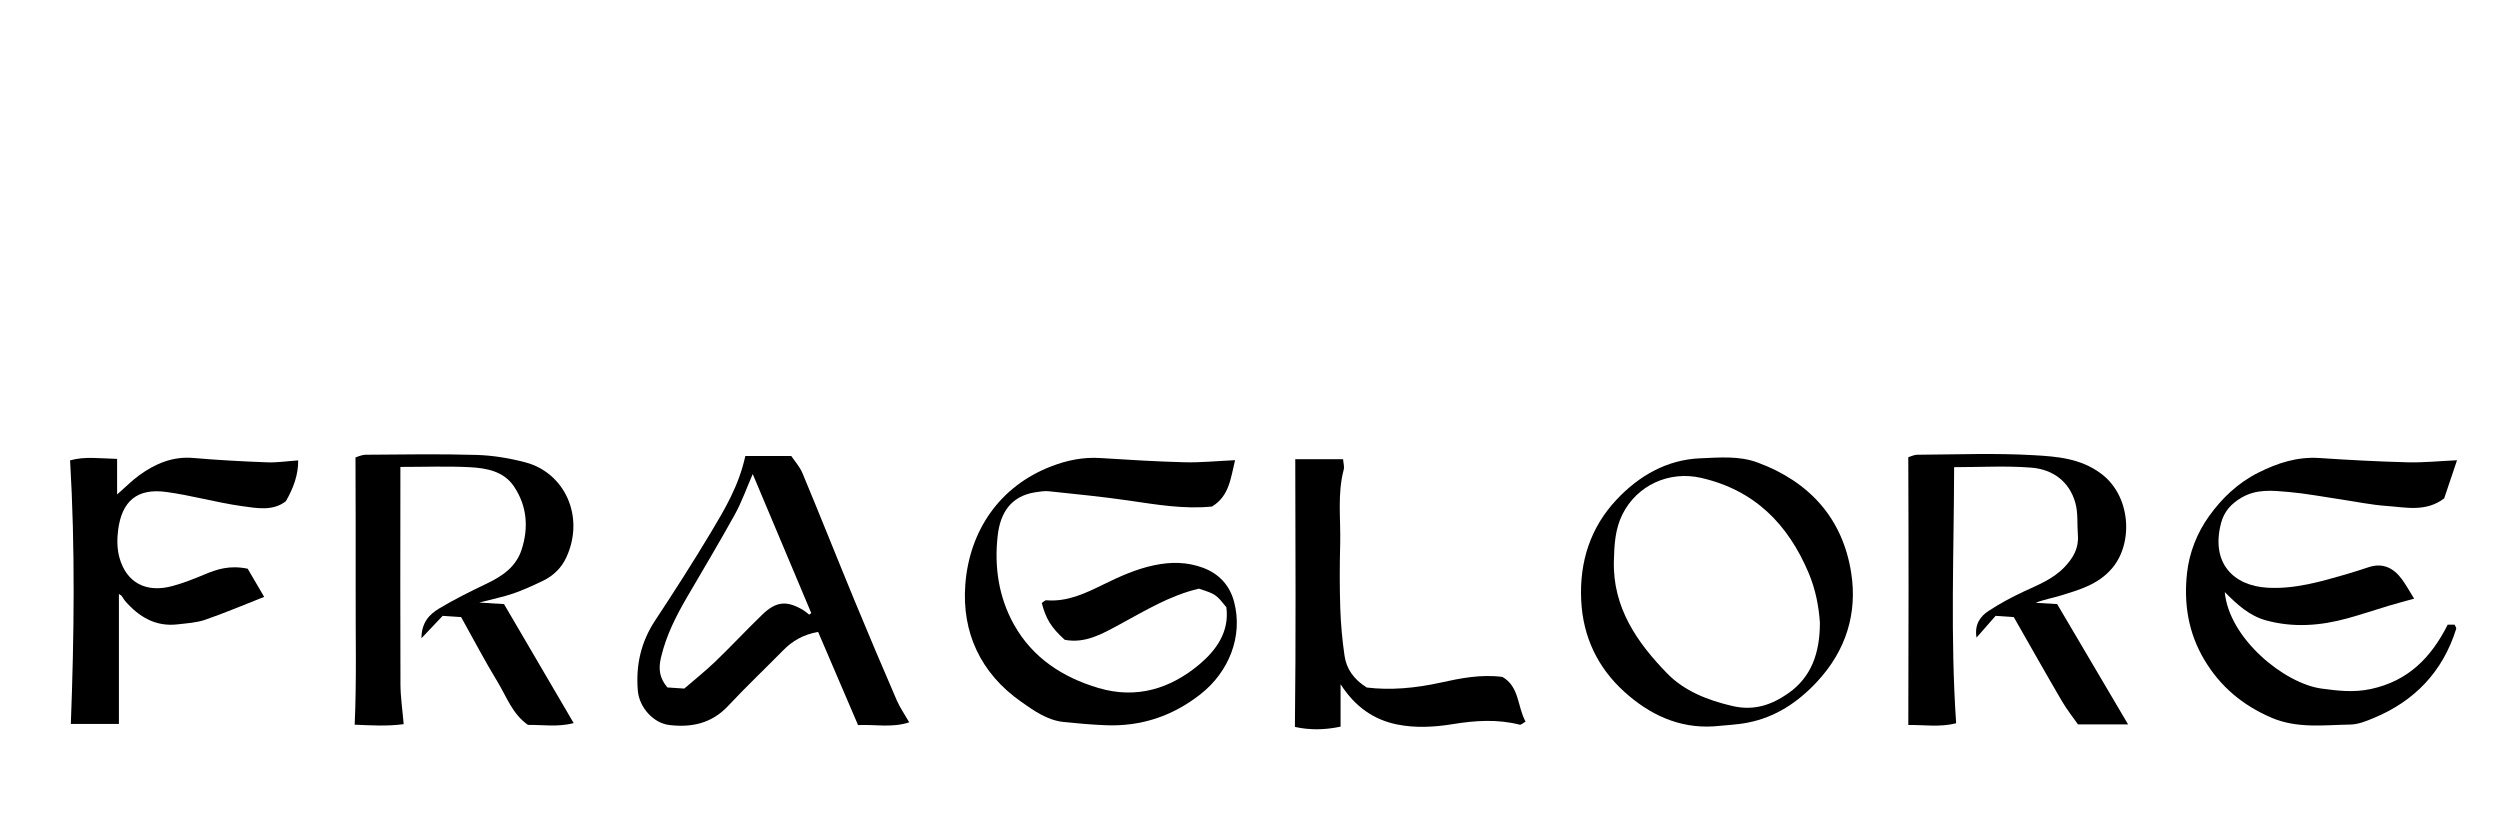
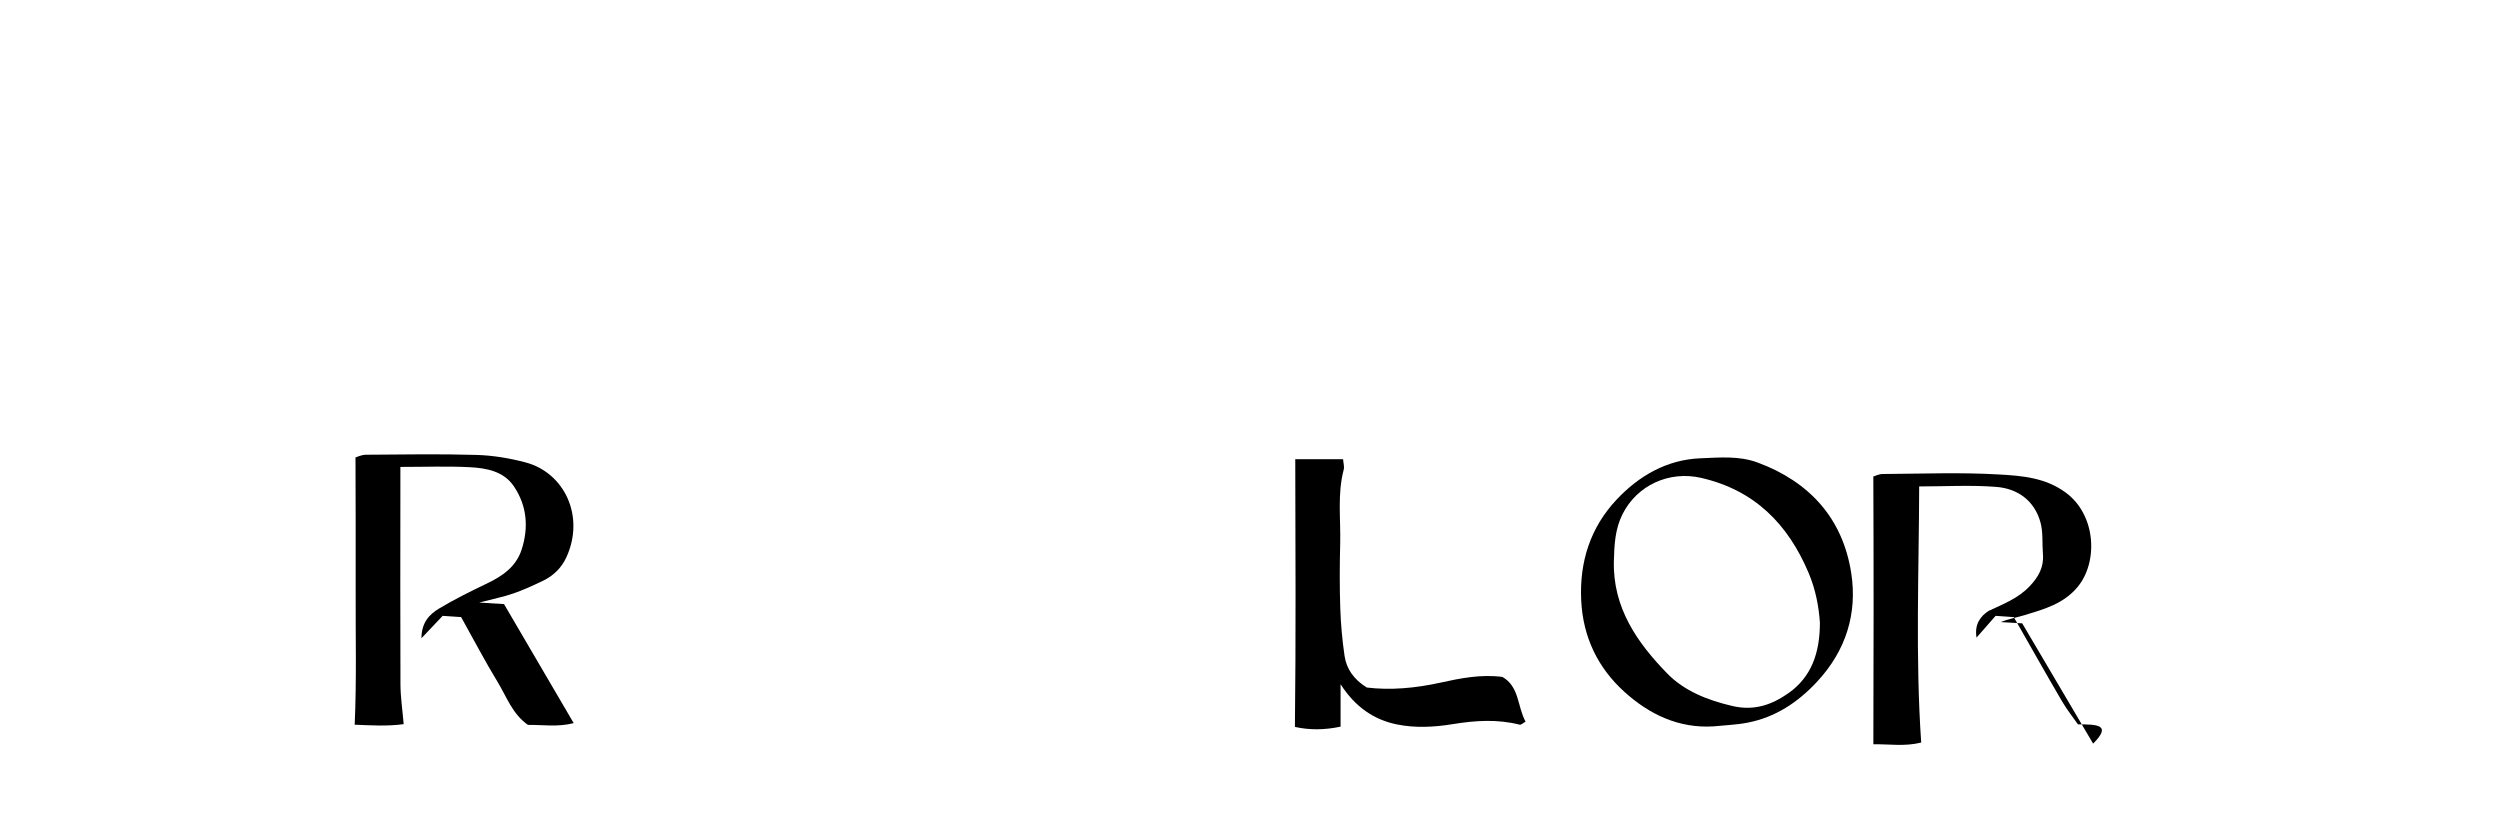
<svg xmlns="http://www.w3.org/2000/svg" xml:space="preserve" style="enable-background:new 0 0 2391.65 792;" viewBox="0 0 2391.65 792" y="0px" x="0px" id="Layer_1" version="1.1">
  <g>
-     <path d="M1181.54,440.24c-4.18,16.87-5.36,34.24-22.09,44.35c-27.14,2.69-53.52-1.96-80.04-5.8c-25.17-3.65-50.51-6.11-75.81-8.8   c-4.37-0.46-8.95,0.27-13.35,0.97c-23.37,3.75-33.29,19.8-35.77,41.26c-3.45,29.9,0.9,59.13,15.59,85.36   c17.72,31.64,46.33,50.38,80.78,60.6c36.43,10.81,68.79,0.65,96.43-22.49c16-13.4,29.02-31.11,25.94-54.73   c-10.02-12.44-10.02-12.44-26.22-17.8c-27.68,6.39-51.65,21.16-76.34,34.49c-16.2,8.75-32.53,18.18-52.07,14.43   c-12.92-11.76-18.01-19.91-21.96-35.23c1.41-0.86,3.01-2.71,4.45-2.59c20.12,1.65,37.42-6.74,54.66-15.2   c15.5-7.61,31.06-14.64,48.18-18.27c16.14-3.42,31.8-3.31,47.1,2.43c15.27,5.74,25.47,16.77,29.65,32.76   c8.54,32.63-4.89,66.79-32.26,88.2c-26.94,21.08-56.93,30.97-90.77,29.62c-13.34-0.53-26.68-1.71-39.97-3.08   c-15.84-1.64-28.8-10.95-40.95-19.51c-38.42-27.06-56.76-65.96-53.23-112.17c3.91-51.13,32.56-93.8,82.27-112.93   c15.12-5.82,30.49-8.97,46.82-7.93c26.78,1.71,53.59,3.36,80.41,4.05C1148.16,442.64,1163.4,441.07,1181.54,440.24z" />
-     <path d="M2309.51,572.69c-9.6,2.68-16.87,4.6-24.06,6.75c-13.4,4.02-26.66,8.52-40.15,12.21c-25.6,7-51.36,8.97-77.43,1.86   c-15.97-4.36-27.54-15.08-39.54-27.1c4.19,44.69,57.15,87.53,92.58,92.32c15.83,2.14,30.79,3.92,47.1,0.44   c35.86-7.66,57.8-30.18,73.61-61.57c2.14,0,4.51,0,6.62,0c0.71,1.74,1.79,3.04,1.52,3.92c-12.83,41.1-39.82,69.23-79.3,85.53   c-6.99,2.89-14.56,5.97-21.91,6.09c-25.41,0.42-50.98,4.05-75.77-6.65c-27.26-11.77-48.5-29.46-63.8-54.97   c-15.5-25.85-19.94-53.83-16.78-83.03c2.16-19.89,9.7-38.84,21.21-54.86c12.2-16.98,27.35-31.56,46.85-41.37   c18.74-9.44,37.55-15.51,58.79-14.09c28.04,1.89,56.12,3.38,84.21,4.1c15.04,0.39,30.13-1.19,47.27-1.97   c-4.25,12.6-8.39,24.89-12.29,36.5c-17.7,13.32-36.66,8.5-54.77,7.25c-15.13-1.05-30.12-4.24-45.17-6.46   c-16.31-2.4-32.56-5.53-48.96-6.95c-15.15-1.31-30.45-3.1-44.95,5.42c-10.04,5.9-16.72,13.29-19.63,24.49   c-9.88,38.06,11.78,59.92,44.67,61.71c26.14,1.42,50.44-5.82,74.94-12.83c7.32-2.09,14.55-4.54,21.8-6.88   c13.49-4.36,23.63,0.83,31.54,11.45C2301.45,559.04,2304.47,564.64,2309.51,572.69z" />
-     <path d="M1987.9,692.98c-4.61-6.61-10.54-14.04-15.29-22.15c-15.46-26.44-30.48-53.12-46.09-80.46c-5.92-0.42-11.49-0.81-17.4-1.22   c-6.07,6.91-11.73,13.36-18.27,20.82c-2.04-12.73,3.61-20.34,11.58-25.55c10.63-6.95,21.92-13.06,33.44-18.43   c13.92-6.49,28.13-11.91,39.17-23.49c8.47-8.88,13.82-18.26,12.79-30.8c-0.84-10.17,0.3-20.82-2.37-30.45   c-5.75-20.8-21.76-32.24-42.19-33.88c-24.13-1.93-48.54-0.45-73.83-0.45c-0.22,82.12-3.67,163.03,1.93,245   c-15.52,3.97-31.21,1.41-45.76,1.65c0.28-85.71,0.34-170.17-0.03-256.15c1.81-0.52,5.31-2.37,8.81-2.39   c37.29-0.22,74.68-1.73,111.84,0.46c21.69,1.28,43.9,2.95,63.48,17.37c29.08,21.42,31.18,66.53,11.14,90.42   c-13.35,15.92-31.59,20.95-49.86,26.57c-7.71,2.37-15.75,3.67-23.52,6.85c6.3,0.36,12.59,0.72,20.52,1.18   c22.37,37.94,44.95,76.23,67.86,115.09C2020.88,692.98,2005.64,692.98,1987.9,692.98z" />
+     <path d="M1987.9,692.98c-4.61-6.61-10.54-14.04-15.29-22.15c-15.46-26.44-30.48-53.12-46.09-80.46c-5.92-0.42-11.49-0.81-17.4-1.22   c-6.07,6.91-11.73,13.36-18.27,20.82c-2.04-12.73,3.61-20.34,11.58-25.55c13.92-6.49,28.13-11.91,39.17-23.49c8.47-8.88,13.82-18.26,12.79-30.8c-0.84-10.17,0.3-20.82-2.37-30.45   c-5.75-20.8-21.76-32.24-42.19-33.88c-24.13-1.93-48.54-0.45-73.83-0.45c-0.22,82.12-3.67,163.03,1.93,245   c-15.52,3.97-31.21,1.41-45.76,1.65c0.28-85.71,0.34-170.17-0.03-256.15c1.81-0.52,5.31-2.37,8.81-2.39   c37.29-0.22,74.68-1.73,111.84,0.46c21.69,1.28,43.9,2.95,63.48,17.37c29.08,21.42,31.18,66.53,11.14,90.42   c-13.35,15.92-31.59,20.95-49.86,26.57c-7.71,2.37-15.75,3.67-23.52,6.85c6.3,0.36,12.59,0.72,20.52,1.18   c22.37,37.94,44.95,76.23,67.86,115.09C2020.88,692.98,2005.64,692.98,1987.9,692.98z" />
    <path d="M383.03,446.69c0,7.02,0,12.04,0,17.05c-0.02,63.65-0.2,127.29,0.07,190.94c0.05,11.99,1.88,23.98,3.07,38.09   c-15.66,2.13-31.33,1.17-46.86,0.51c1.9-42.76,0.78-84.76,0.94-126.76c0.16-42.27-0.09-84.54-0.17-128.93   c1.82-0.5,5.83-2.53,9.85-2.56c35.34-0.25,70.71-0.87,106.02,0.18c15.71,0.47,31.68,3.14,46.91,7.18   c36.98,9.82,56.96,51.35,39,90.68c-4.67,10.22-12.51,17.82-22.63,22.65c-9.2,4.39-18.51,8.72-28.13,12.03   c-9.53,3.28-19.51,5.26-32.62,8.68c9.6,0.61,15.86,1,23.7,1.5c21.87,37.35,43.98,75.12,66.65,113.85   c-15.16,3.93-29.68,1.54-43.75,1.7c-14.94-10.41-20.37-26.83-28.9-40.84c-12.26-20.14-23.2-41.08-35.05-62.3   c-6.15-0.41-11.73-0.78-17.66-1.17c-6.29,6.64-12.21,12.88-20.3,21.42c0.11-15.42,7.93-23.03,16.8-28.38   c14.72-8.88,30.25-16.5,45.77-23.95c14.86-7.13,27.86-15.89,33.24-32.38c6.92-21.21,5.17-41.93-7.28-60.5   c-9.81-14.64-26.4-17.59-42.4-18.43C428.21,445.85,407,446.69,383.03,446.69z" />
-     <path d="M713.02,436.24c14.31,0,27.55,0,43.94,0c2.74,4.12,7.99,9.86,10.81,16.61c16.91,40.55,33.1,81.39,49.87,122   c13.13,31.8,26.59,63.47,40.24,95.06c2.97,6.88,7.38,13.14,11.95,21.12c-16.76,5.43-32.45,1.83-48.96,2.64   c-12.78-29.82-25.49-59.46-38.21-89.15c-14.49,2.62-24.61,8.66-33.36,17.55c-17.57,17.84-35.75,35.12-52.87,53.38   c-15.6,16.63-34.73,20.68-56.03,18.16c-15.43-1.82-28.86-16.92-30.21-32.83c-2.07-24.3,2.95-46.63,16.61-67.29   c18.26-27.63,36.14-55.55,53.16-83.96C693.32,487.24,706.8,464.79,713.02,436.24z M720.11,453.5   c-6.18,14.17-10.61,26.89-17.02,38.5c-14.78,26.74-30.51,52.96-45.88,79.38c-10.58,18.19-19.93,36.6-24.86,57.56   c-2.71,11.52-1.34,19.68,6.1,28.71c4.68,0.31,9.7,0.64,16.18,1.07c9.62-8.32,20.1-16.63,29.7-25.85   c15.25-14.66,29.67-30.19,44.9-44.88c13.41-12.94,23.61-13.7,39.54-4.11c1.91,1.15,3.55,2.73,5.32,4.12   c0.67-0.49,1.34-0.99,2.02-1.48C757.73,542.87,739.36,499.24,720.11,453.5z" />
-     <path d="M236.94,544.06c4.72,8.06,10.06,17.19,15.78,26.95c-19.91,7.82-37.99,15.53-56.52,21.92c-8.26,2.85-17.4,3.3-26.2,4.35   c-21.15,2.52-37.06-7.12-50.35-22.41c-1.24-1.43-2.04-3.25-3.24-4.73c-0.62-0.77-1.67-1.21-2.65-1.88c0,41.11,0,82.06,0,124.31   c-14.42,0-29.94,0-45.99,0c3.14-84.14,4.25-167.65-0.72-252.16c14.18-3.98,28.61-1.81,44.98-1.41c0,11.14,0,21.72,0,34.05   c8.41-7.37,14.43-13.53,21.31-18.5c15.36-11.07,31.96-18.15,51.75-16.42c23.5,2.05,47.08,3.28,70.66,4.17   c9.38,0.36,18.83-1.14,29.51-1.87c0.14,13.44-4.33,26.15-11.79,39.06c-12.38,9.7-27.71,6.68-41.83,4.72   c-24.43-3.38-48.38-10.33-72.82-13.6c-27.86-3.73-42.2,8.99-45.79,36.2c-1.15,8.73-1.11,18.3,1.23,26.69   c6.76,24.18,25.74,34,50.96,27.07c10.4-2.86,20.54-6.88,30.51-11.05C207.69,544.53,219.65,540.52,236.94,544.06z" />
    <path d="M1639.47,694.87c-33.76,2.17-62.04-11.77-85.54-33.07c-25.11-22.77-39.56-52.03-41.26-87.46   c-1.79-37.28,9.06-70.02,33.9-96.43c21.17-22.51,47.84-38.25,80.33-39.5c18.28-0.71,36.79-2.52,54.54,4.06   c49.6,18.39,81.37,53.36,89.53,105.55c6.07,38.82-5.01,74.51-32.72,104.22c-18.47,19.81-39.86,33.98-66.54,39.13   C1661.13,693.42,1650.22,693.76,1639.47,694.87z M1741.03,595.61c-1.01-14.63-3.88-31.13-10.73-47.37   c-19.86-47.07-51.91-79.38-102.91-91.08c-30.59-7.02-61.39,7.06-75.25,34.85c-7.1,14.24-7.81,29.21-8.21,44.69   c-1.15,44.6,22.23,77.99,50.97,107.53c16.36,16.82,38.69,25.65,62.48,31.19c20.96,4.88,37.9-1.3,53.59-12.33   C1732.99,647.6,1741.02,624.52,1741.03,595.61z" />
    <path d="M1239.13,439.28c14.34,0,29.47,0,45.75,0c0.29,3.93,1.34,7.2,0.6,10c-6.2,23.38-2.78,47.19-3.37,70.79   c-0.52,20.56-0.61,41.16,0.07,61.71c0.5,15.25,1.88,30.55,4.1,45.64c1.83,12.48,8.75,22.49,21.26,30.31   c22.55,2.77,46.48,0.62,70.38-4.65c19.28-4.25,38.72-8.15,59.35-5.5c16.36,9.3,14.23,28.35,22.19,42.8   c-2.48,1.35-4.31,3.23-5.58,2.91c-21.47-5.47-42.67-4.04-64.4-0.49c-17.43,2.85-35.72,3.8-53.15,0.22   c-22-4.51-39.89-16.67-53.86-38.46c0,14.97,0,27.35,0,40.6c-15.54,3.28-29.7,3.34-43.69,0.26   C1239.79,609.87,1239.32,525.41,1239.13,439.28z" />
  </g>
</svg>